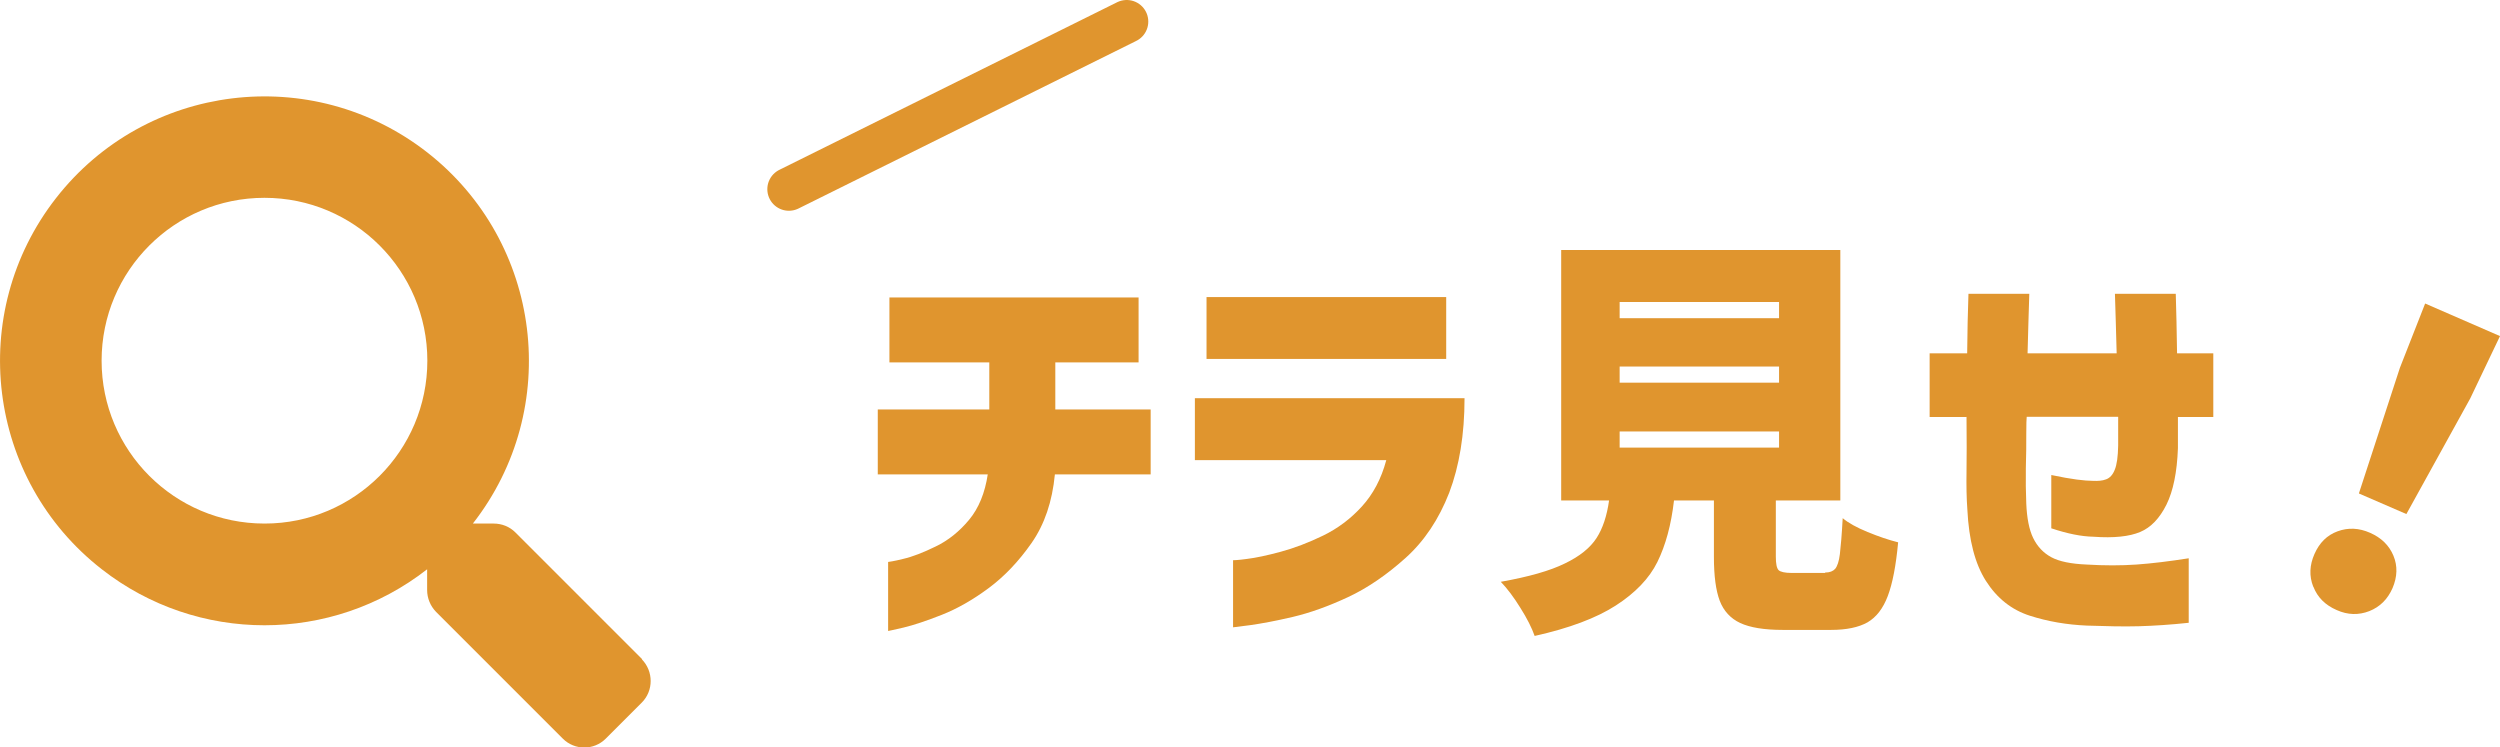
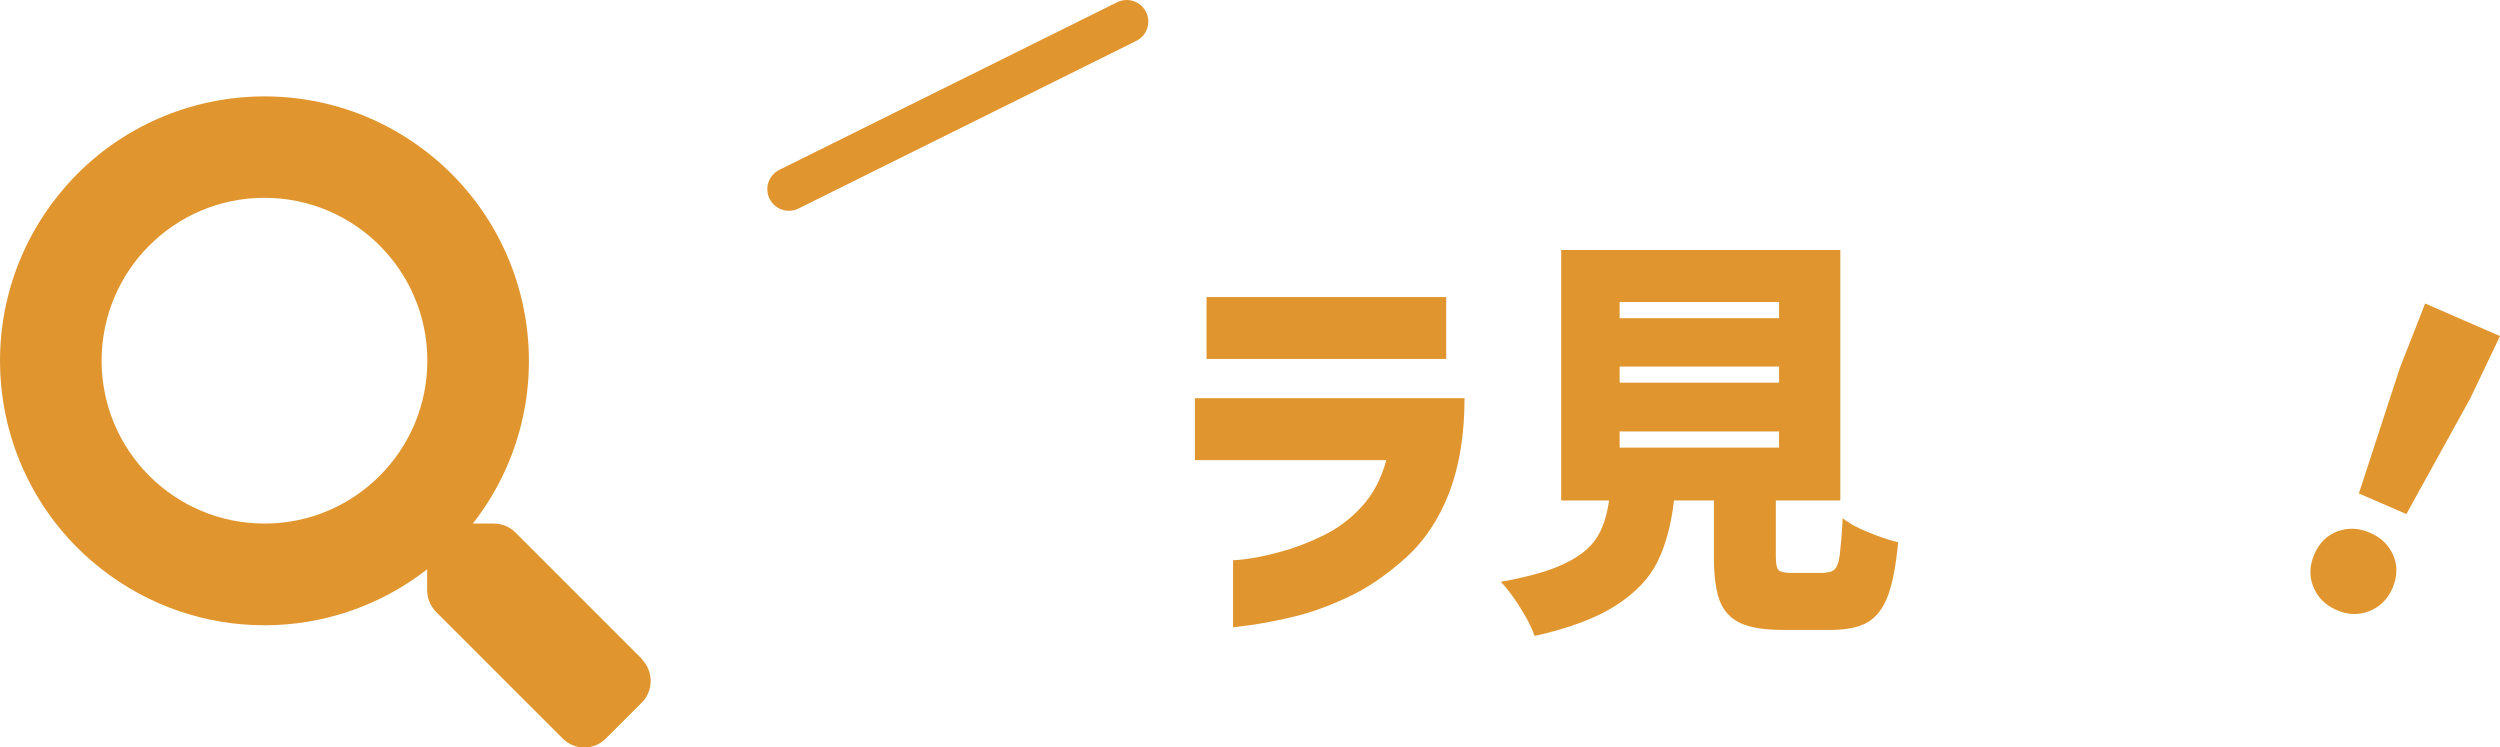
<svg xmlns="http://www.w3.org/2000/svg" id="b" data-name="レイヤー 2" viewBox="0 0 115.89 34.65">
  <g id="c" data-name="レイヤー 1">
    <g>
      <path d="m107.23,27.19c-.19-.49-.17-.99.06-1.51.23-.52.58-.87,1.07-1.05.49-.18.99-.16,1.51.07.52.23.88.58,1.08,1.06.2.48.18.98-.04,1.5-.23.52-.58.87-1.08,1.07-.49.19-1,.18-1.51-.05-.53-.23-.89-.59-1.08-1.08Zm2.12-4.32l1.9-5.82,1.17-2.98,3.47,1.51-1.38,2.89-2.96,5.36-2.19-.95Z" fill="#e0952e" stroke-width="0" />
      <path id="d" data-name="Icon awesome-search" d="m29.77,30.56l-5.88-5.88c-.27-.27-.63-.41-1.01-.41h-.96c4.17-5.34,3.22-13.04-2.12-17.21C14.46,2.9,6.76,3.85,2.6,9.18-1.57,14.52-.62,22.23,4.72,26.39c4.43,3.46,10.65,3.46,15.08,0v.96c0,.38.15.74.41,1.01l5.88,5.88c.55.55,1.44.55,1.99,0,0,0,0,0,0,0l1.67-1.67c.55-.55.55-1.45,0-2.01h0Zm-17.51-6.29c-4.17,0-7.55-3.38-7.55-7.55s3.38-7.55,7.55-7.55,7.55,3.38,7.55,7.55h0c0,4.17-3.38,7.55-7.54,7.55,0,0,0,0,0,0h0Z" fill="#e0952e" stroke-width="0" />
      <g>
-         <path d="m45.8,21.99h-5.11v-3.01h5.17v-2.18h-4.63v-3.01h11.55v3.01h-3.86v2.18h4.42v3.01h-4.44c-.12,1.26-.48,2.32-1.08,3.18s-1.27,1.56-2,2.1-1.45.95-2.16,1.23c-.71.28-1.31.48-1.77.59-.47.11-.71.16-.72.16v-3.2s.26-.03.69-.14c.44-.1.95-.3,1.52-.58.58-.28,1.09-.69,1.54-1.23s.74-1.25.87-2.12Z" fill="#e0952e" stroke-width="0" />
        <path d="m64.26,21.33h-8.87v-2.87h12.5c0,1.68-.24,3.14-.71,4.38-.48,1.23-1.15,2.24-2.03,3.03-.87.78-1.76,1.39-2.66,1.81s-1.76.73-2.57.92c-.81.19-1.47.31-1.97.38-.5.06-.77.1-.79.1v-3.11s.22,0,.64-.06c.41-.05.93-.16,1.56-.33.63-.17,1.29-.42,1.97-.75.68-.33,1.28-.78,1.8-1.35.52-.57.9-1.28,1.13-2.14Zm-8.33-4.69v-2.87h11.11v2.87h-11.11Z" fill="#e0952e" stroke-width="0" />
        <path d="m84.61,26.54c.21,0,.36-.06.46-.17.1-.12.18-.35.22-.69s.09-.9.13-1.66c.26.22.64.43,1.15.64.51.21.98.37,1.42.48-.1,1.08-.26,1.91-.48,2.49-.22.58-.53.98-.94,1.22-.41.23-.97.35-1.69.35h-2.24c-.86,0-1.52-.11-1.97-.32-.45-.21-.77-.56-.95-1.03-.18-.48-.27-1.15-.27-2.03v-2.62h-1.85c-.13,1.13-.39,2.08-.77,2.85s-1.03,1.44-1.93,2.02c-.9.58-2.15,1.05-3.76,1.41-.13-.37-.35-.81-.66-1.3-.31-.5-.61-.9-.91-1.21,1.29-.23,2.28-.51,2.97-.85.69-.33,1.18-.73,1.47-1.18s.48-1.03.58-1.74h-2.22v-11.61h12.94v11.61h-2.99v2.6c0,.33.04.54.13.63.08.08.29.13.61.13h1.54Zm-9.53-12.54v.75h7.39v-.75h-7.39Zm0,2.99v.75h7.39v-.75h-7.39Zm0,3.01v.75h7.39v-.75h-7.39Z" fill="#e0952e" stroke-width="0" />
-         <path d="m91.15,19.33h-1.7v-2.95h1.74c.01-1.02.03-1.94.06-2.76h2.82c-.03.82-.05,1.74-.08,2.76h4.13c-.03-1-.05-1.92-.08-2.76h2.82c.03.8.04,1.72.06,2.76h1.68v2.95h-1.64v1.45c-.04,1.11-.22,1.98-.53,2.61-.32.64-.72,1.06-1.22,1.27s-1.22.29-2.17.22c-.55-.01-1.2-.14-1.95-.39v-2.47c.48.1.87.17,1.18.21s.56.06.75.06c.23.01.43,0,.61-.07.17-.06.31-.21.4-.44.1-.24.15-.61.16-1.13v-1.33h-4.24c-.01.08-.02.34-.02.8s0,.98-.02,1.57c-.01.59,0,1.14.02,1.66.03.67.13,1.2.32,1.59.19.39.47.69.84.89.37.2.92.31,1.64.34.82.05,1.59.05,2.31,0,.71-.05,1.52-.15,2.42-.29v2.99c-.84.09-1.61.14-2.31.16-.71.02-1.51,0-2.41-.03-.93-.04-1.81-.19-2.65-.46-.84-.27-1.52-.81-2.03-1.61-.51-.8-.79-1.9-.86-3.29-.04-.54-.05-1.13-.04-1.78.01-.65.01-1.49,0-2.54Z" fill="#e0952e" stroke-width="0" />
      </g>
      <line x1="36.57" y1="8.77" x2="52.23" y2="1" fill="none" stroke="#e0952e" stroke-linecap="round" stroke-miterlimit="10" stroke-width="2" />
    </g>
  </g>
</svg>